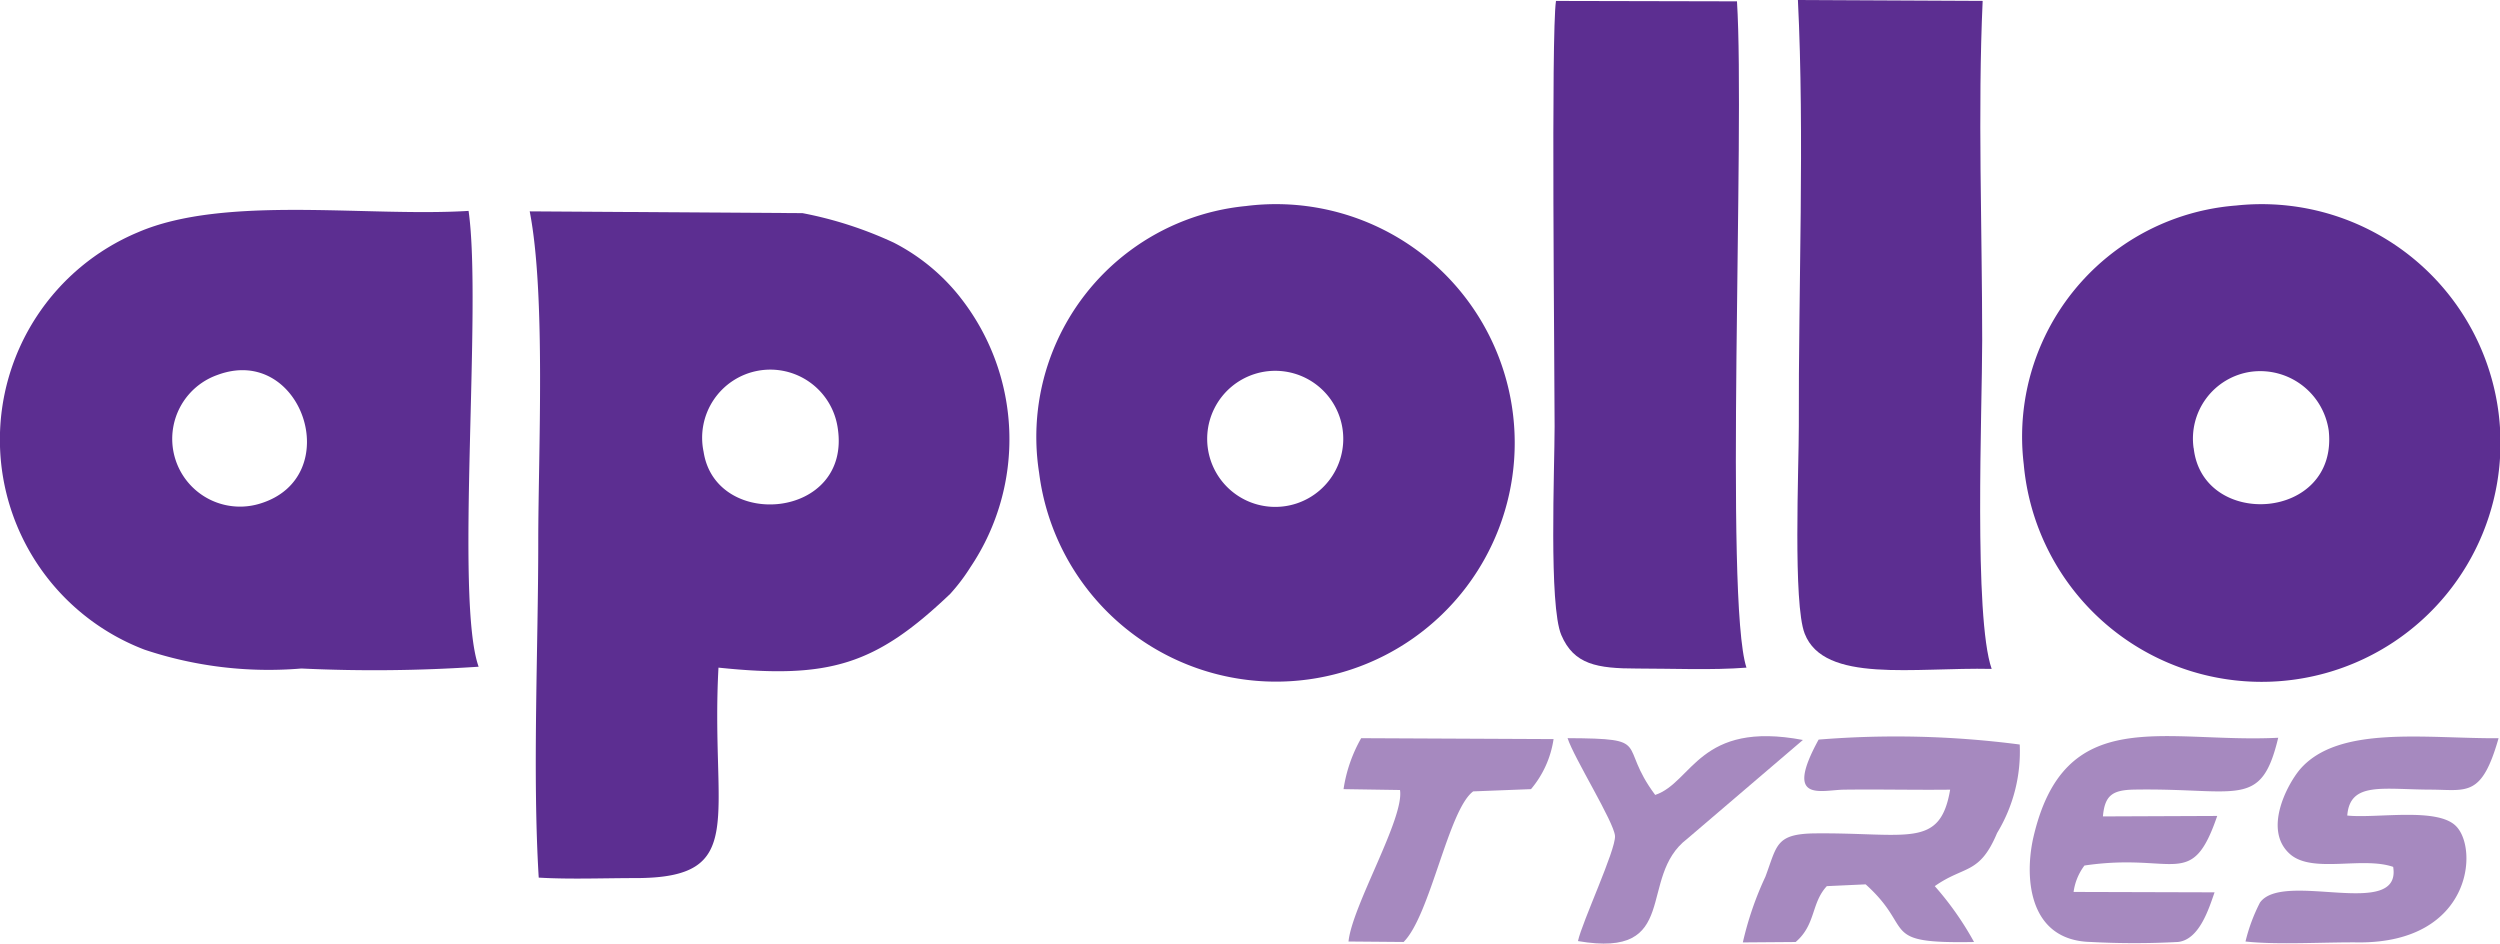
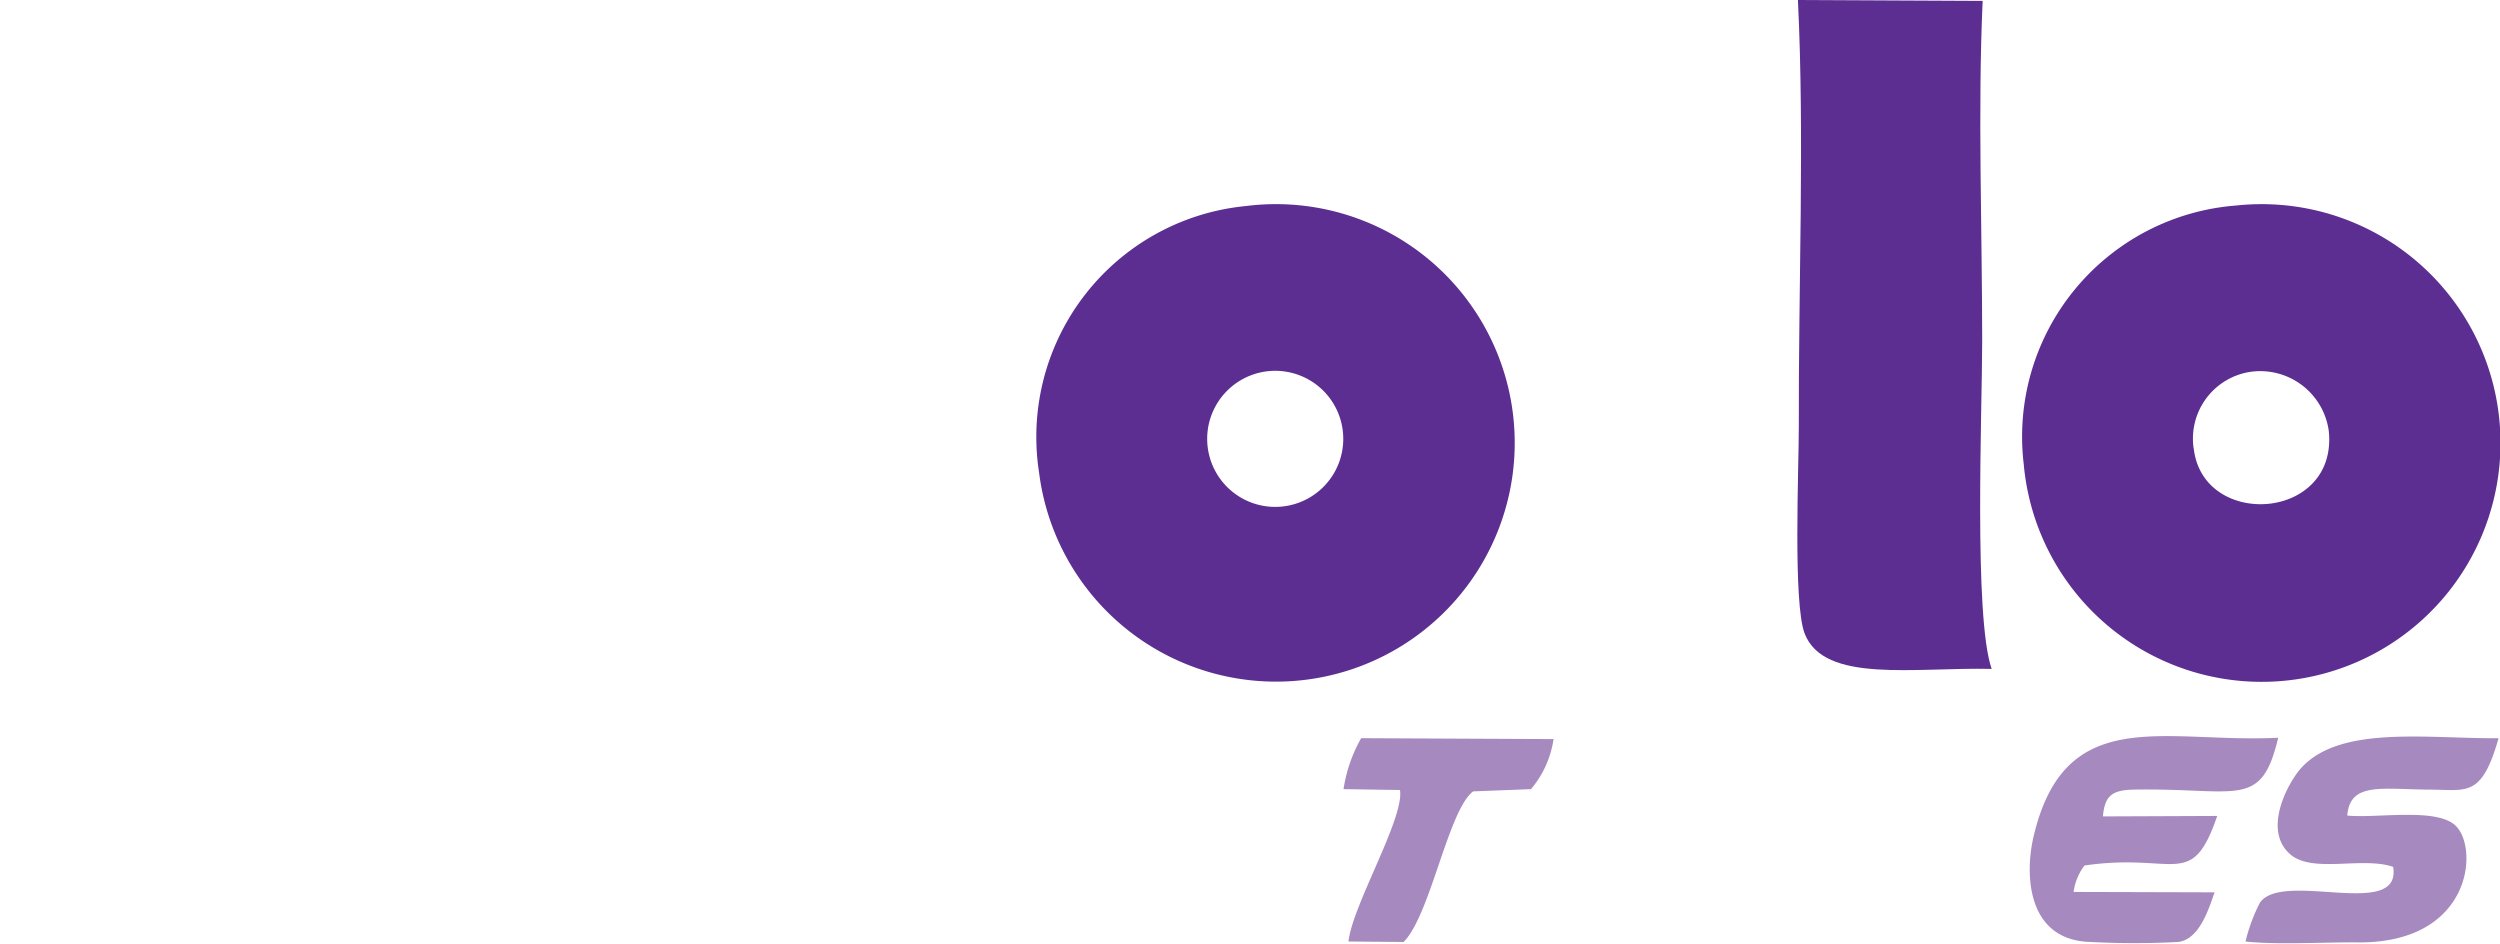
<svg xmlns="http://www.w3.org/2000/svg" id="Group_5395" data-name="Group 5395" width="74.588" height="28.153" viewBox="0 0 74.588 28.153">
-   <path id="Path_849" data-name="Path 849" d="M685.971 1476.119a2.033 2.033 0 1 1 4-.72c.432 2.733-3.638 3.081-4 .72zm7.653-4.613a6.015 6.015 0 0 0-1.98-1.627 11.643 11.643 0 0 0-2.722-.88l-8.139-.053c.484 2.48.255 7.24.255 9.853 0 3.173-.175 6.919.014 10.025.916.055 1.954.014 2.883.014 3.4 0 2.237-1.774 2.48-6.279 3.314.346 4.688-.08 6.913-2.2a5.64 5.64 0 0 0 .606-.8 6.841 6.841 0 0 0-.31-8.052z" transform="translate(-664.979 -1462.64)" fill="#5c2e91" fill-rule="evenodd" />
-   <path id="Path_850" data-name="Path 850" d="M677.18 1473.841c2.519-.933 3.853 3.054 1.266 3.84a2.022 2.022 0 0 1-1.266-3.84zm7.788 8.707c-.714-2 .108-10.747-.3-13.6-3.032.187-7.278-.48-9.865.639a6.706 6.706 0 0 0 .2 12.453 11.676 11.676 0 0 0 4.676.561 46.25 46.25 0 0 0 5.282-.053z" transform="translate(-670.688 -1462.656)" fill="#5c2e91" fill-rule="evenodd" />
  <path id="Path_851" data-name="Path 851" d="M714.34 1476.092a2.015 2.015 0 0 1 1.7-2.279 2.065 2.065 0 0 1 2.332 1.76c.282 2.692-3.76 2.946-4.029.52zm1.266-7.24a6.916 6.916 0 0 0-6.334 7.721 7.126 7.126 0 1 0 6.334-7.721z" transform="translate(-648.893 -1462.72)" fill="#5c2e91" fill-rule="evenodd" />
  <path id="Path_852" data-name="Path 852" d="M696.95 1473.877a2.03 2.03 0 1 1-1.307 2.586 2.03 2.03 0 0 1 1.307-2.586zm-.257-5.012a6.92 6.92 0 0 0-6.172 7.958 7.123 7.123 0 1 0 6.172-7.958z" transform="translate(-659.519 -1462.718)" fill="#5c2e91" fill-rule="evenodd" />
-   <path id="Path_853" data-name="Path 853" d="M706.057 1484.827c-.661-2-.041-16.039-.283-19.879l-5.4-.012c-.149.974-.041 10.825-.041 12.692 0 1.279-.175 5.346.2 6.226s1.064 1 2.265 1c1.05 0 2.235.053 3.261-.027z" transform="translate(-653.951 -1464.908)" fill="#5c2e91" fill-rule="evenodd" />
  <path id="Path_854" data-name="Path 854" d="M710.741 1484.876c-.539-1.547-.283-7.719-.283-9.8 0-3.292-.135-6.879.014-10.131l-5.512-.027c.2 4.053.014 8.6.027 12.719 0 1.252-.175 5.293.175 6.185.579 1.493 3.275 1 5.579 1.053z" transform="translate(-651.319 -1464.918)" fill="#5c2e91" fill-rule="evenodd" />
-   <path id="Path_855" data-name="Path 855" d="M710.089 1480.538c-.3 1.772-1.266 1.279-4.029 1.305-1.185.014-1.132.36-1.483 1.293a9.681 9.681 0 0 0-.673 1.96l1.576-.012c.606-.52.459-1.16.93-1.667l1.158-.053c1.5 1.346.351 1.774 3.234 1.72a9.149 9.149 0 0 0-1.172-1.667c.889-.626 1.334-.333 1.86-1.586a4.677 4.677 0 0 0 .675-2.639 28.522 28.522 0 0 0-6-.147c-1.038 1.893.053 1.506.755 1.494 1.052-.014 2.115.012 3.167 0z" transform="translate(-651.906 -1456.979)" fill="#a689bf" fill-rule="evenodd" />
  <path id="Path_856" data-name="Path 856" d="M717.89 1482.845c.257 1.6-3.287.094-3.975 1.066a5.162 5.162 0 0 0-.431 1.16c.957.106 2.384.014 3.4.027 3.342 0 3.557-2.786 2.884-3.466-.553-.573-2.372-.227-3.248-.319.081-1.027 1.064-.773 2.534-.773 1.05.012 1.483.213 1.98-1.534-2.182.014-4.784-.4-5.928.933-.391.468-1.105 1.827-.283 2.534.673.573 2.156.053 3.071.373z" transform="translate(-646.489 -1456.981)" fill="#a689bf" fill-rule="evenodd" />
  <path id="Path_857" data-name="Path 857" d="m714.883 1483.608-4.2-.012a1.687 1.687 0 0 1 .324-.788c2.708-.4 3.194.761 3.961-1.479l-3.41.014c.055-.628.283-.788.93-.8 3.114-.053 3.787.6 4.3-1.547-3.409.172-6.4-1.068-7.317 3.026-.255 1.2-.108 3.026 1.725 3.067a24.5 24.5 0 0 0 2.6 0c.634-.067.917-.974 1.093-1.481z" transform="translate(-648.817 -1456.985)" fill="#a689bf" fill-rule="evenodd" />
  <path id="Path_858" data-name="Path 858" d="m696.294 1480.507 1.684.026c.135.841-1.428 3.454-1.536 4.52l1.644.014c.8-.8 1.334-3.947 2.076-4.493l1.725-.067a2.994 2.994 0 0 0 .673-1.493l-5.74-.027a4.37 4.37 0 0 0-.526 1.52z" transform="translate(-656.209 -1456.963)" fill="#a689bf" fill-rule="evenodd" />
-   <path id="Path_859" data-name="Path 859" d="M700.874 1485.062c3.1.534 1.752-1.907 3.261-3.052l3.45-2.948c-3.1-.586-3.289 1.266-4.407 1.64-1.146-1.534-.027-1.68-2.614-1.694.188.587 1.389 2.506 1.415 2.919s-.985 2.573-1.105 3.134z" transform="translate(-653.795 -1456.985)" fill="#a689bf" fill-rule="evenodd" />
</svg>